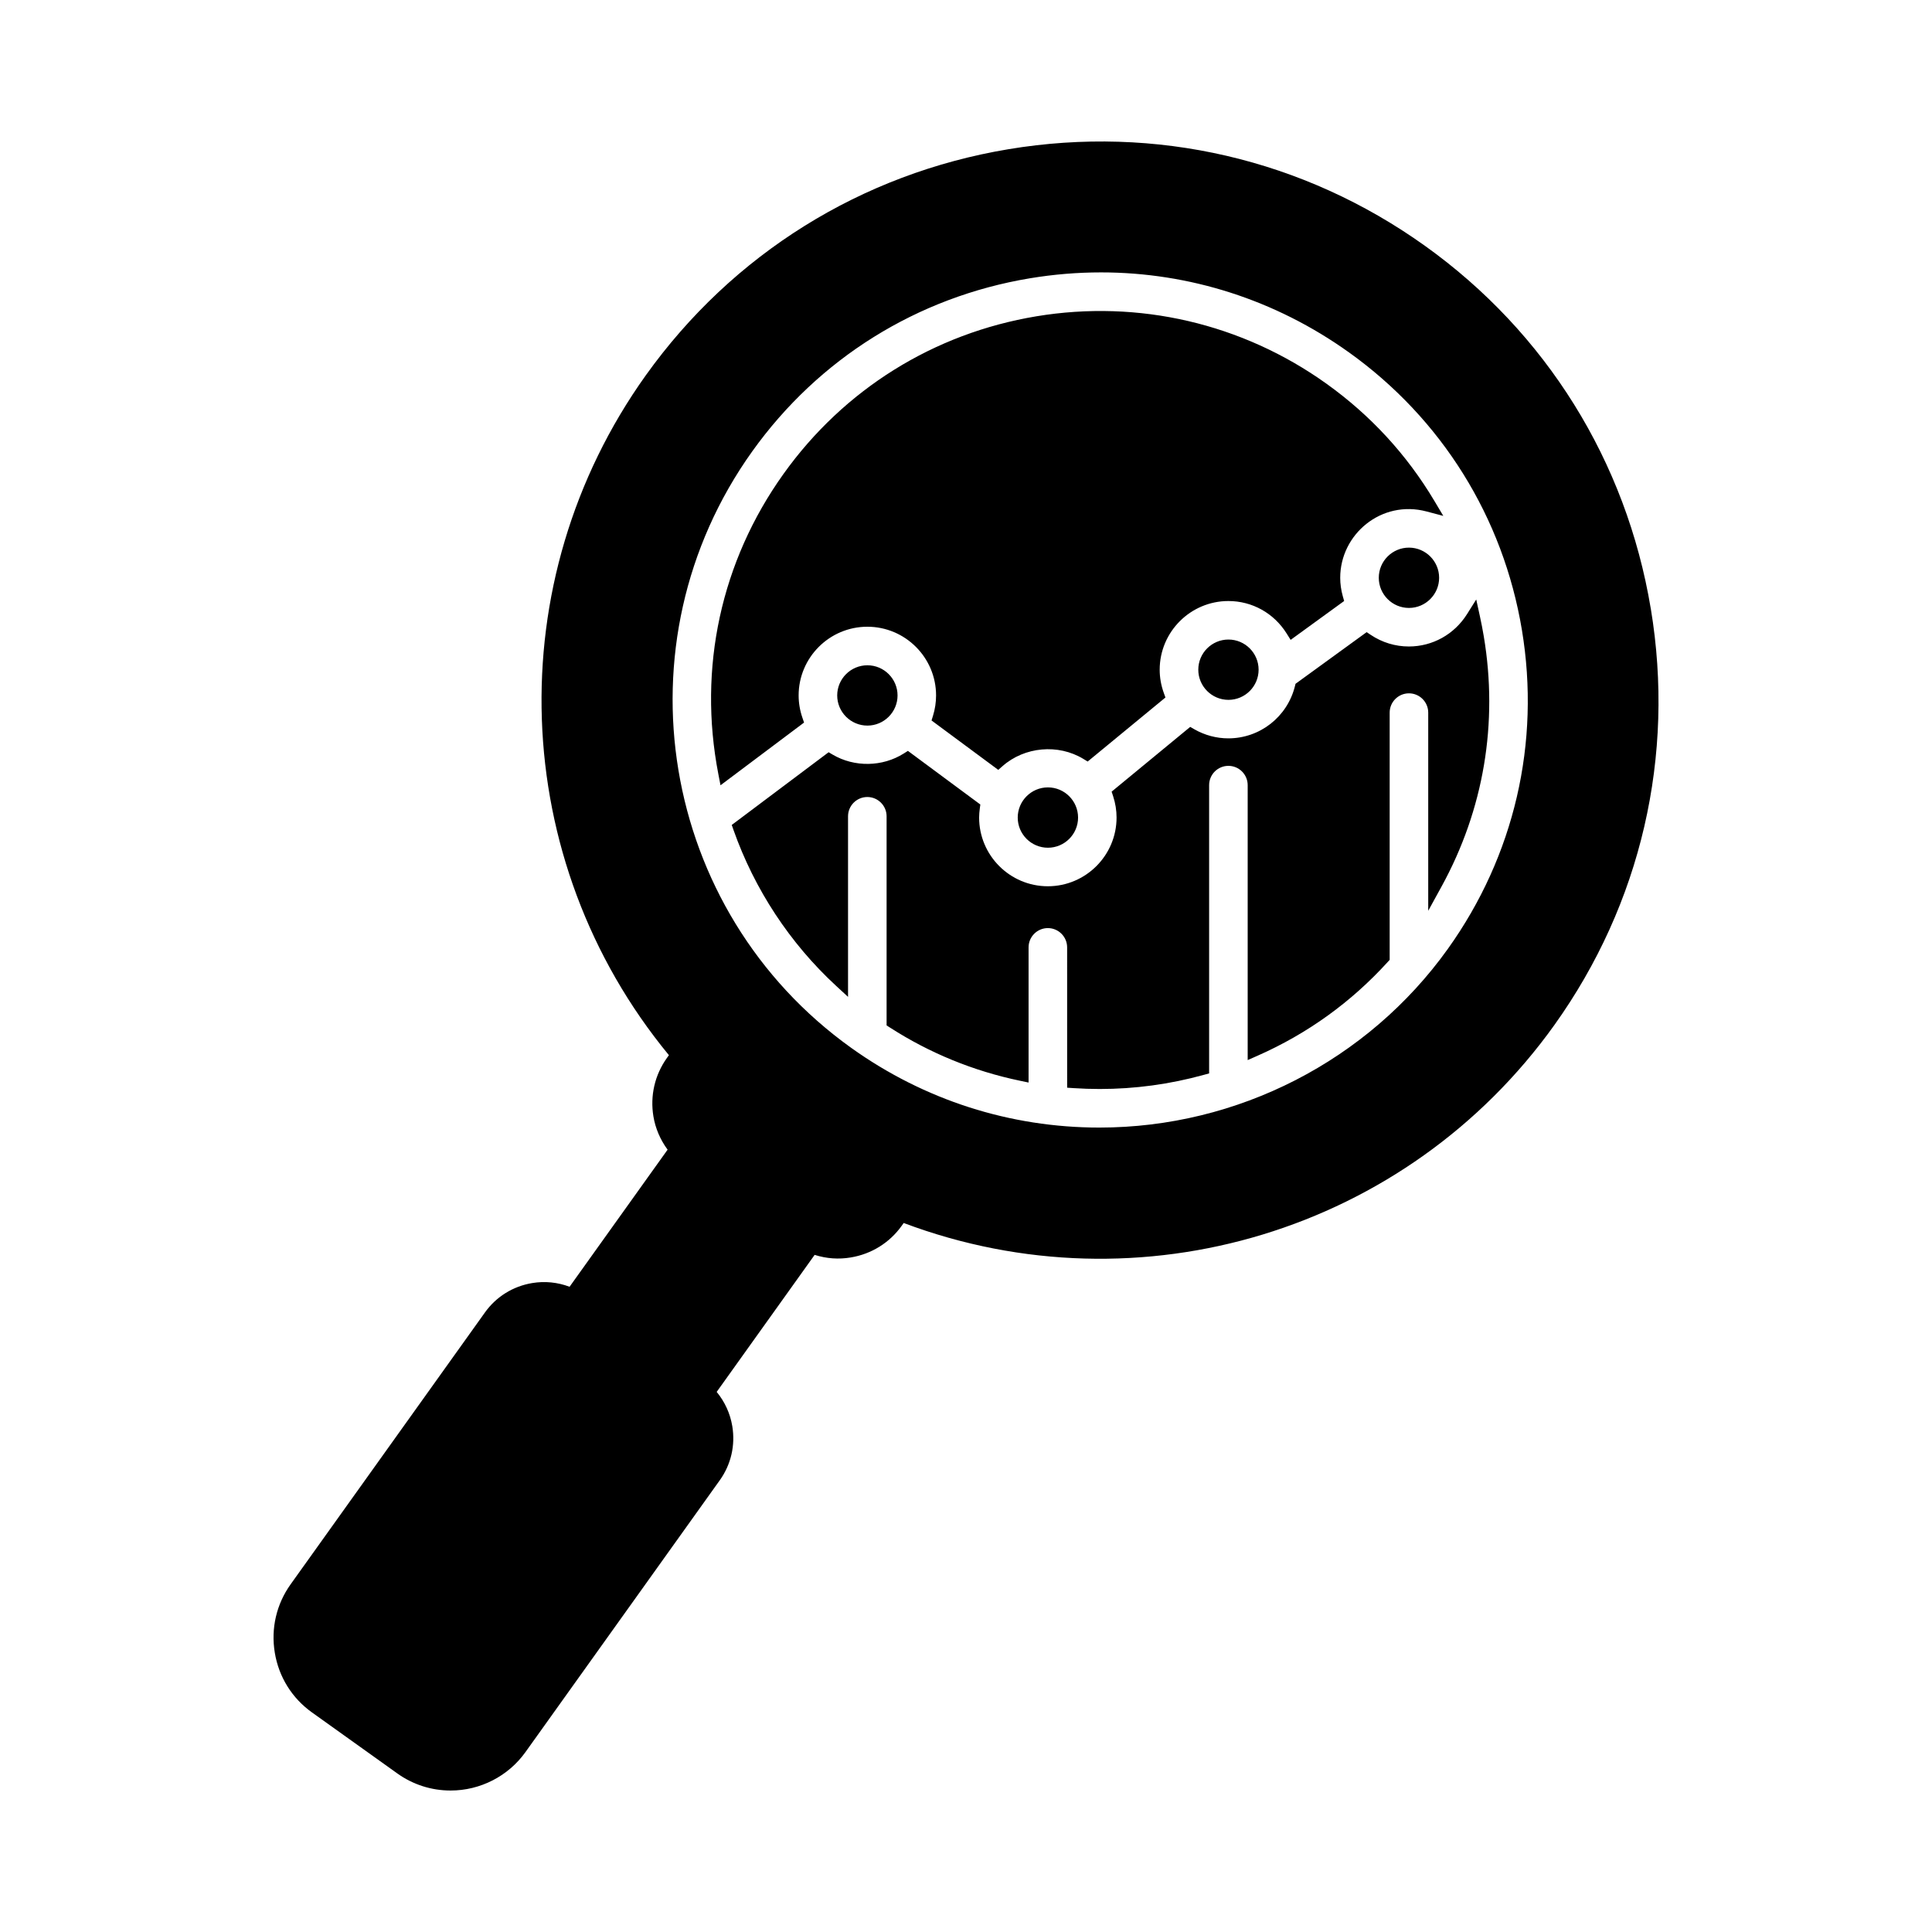
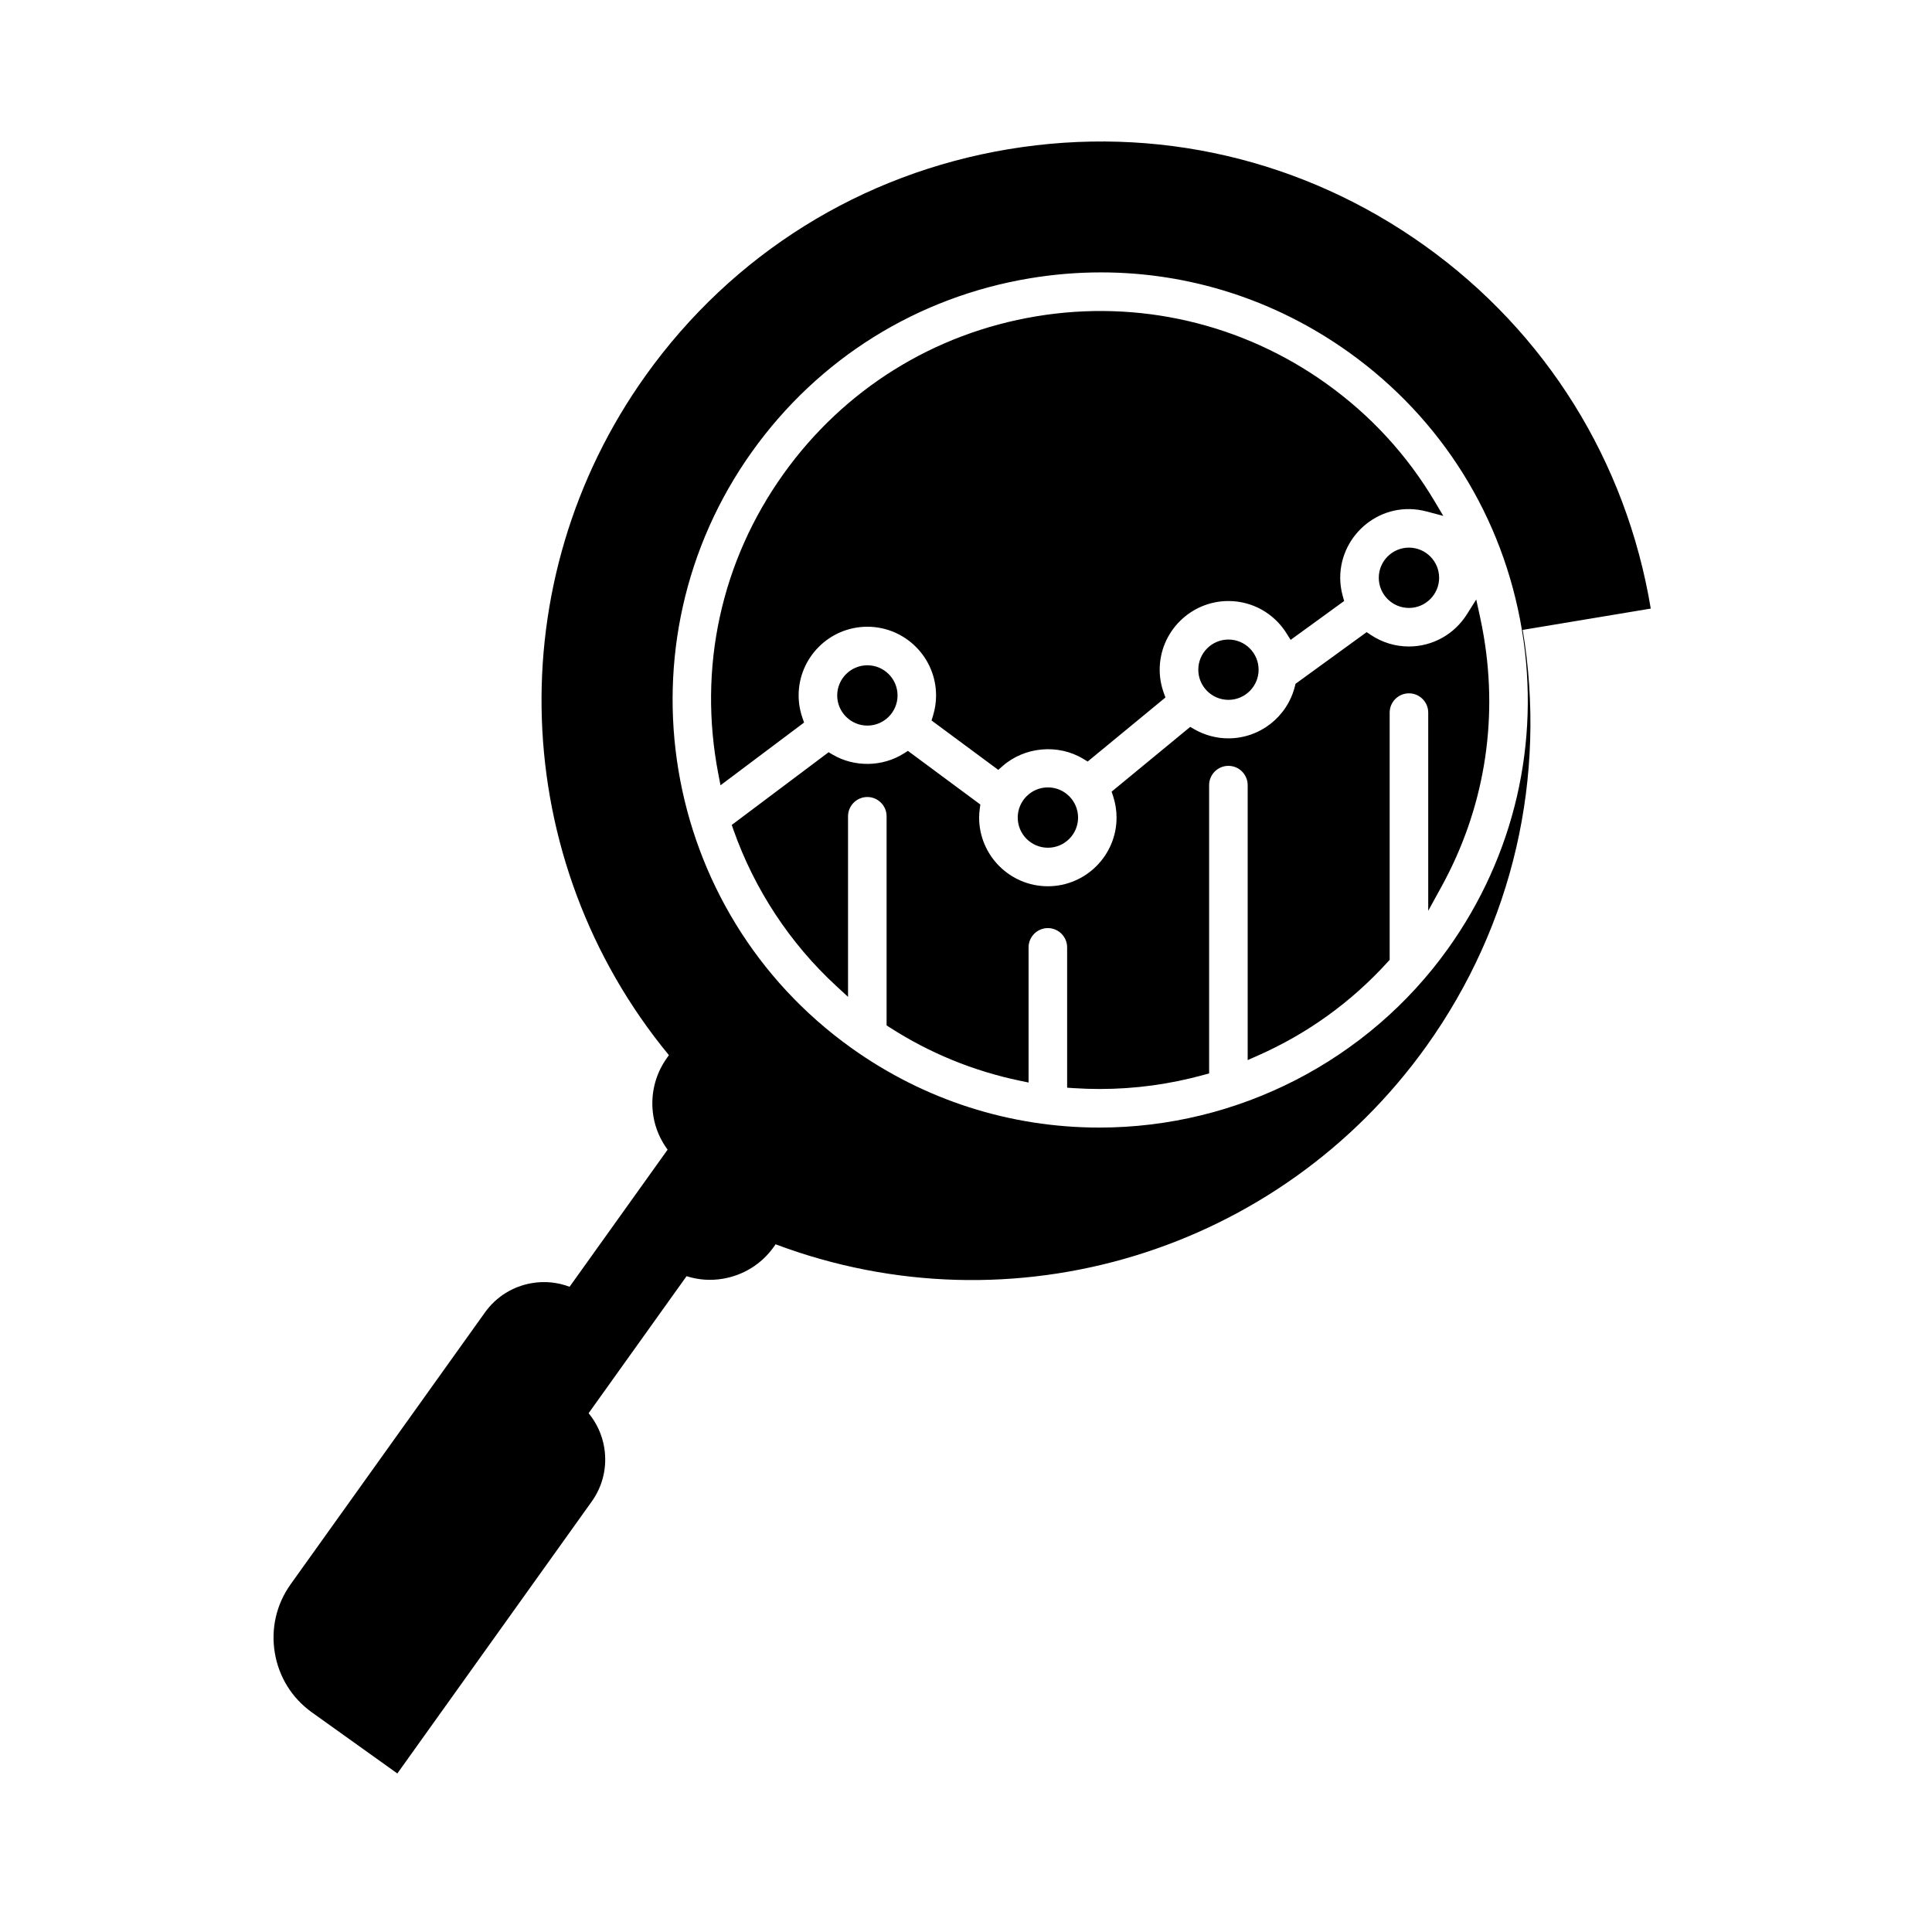
<svg xmlns="http://www.w3.org/2000/svg" fill="#000000" width="800px" height="800px" version="1.1" viewBox="144 144 512 512">
-   <path d="m581.47 305.28c-6.488-39.039-27.746-73.188-59.855-96.141-32.16-22.996-71.34-32.09-110.34-25.602-38.992 6.484-73.133 27.762-96.129 59.922-39.039 54.613-36.465 128.48 6.121 180.17l-0.523 0.734c-3.219 4.504-4.492 10.008-3.582 15.496 0.523 3.156 1.816 6.18 3.758 8.816l-25.977 36.332c-3.168-1.199-6.57-1.543-9.922-0.98-5.078 0.848-9.516 3.609-12.496 7.773l-51.508 72.059c-3.769 5.273-5.258 11.711-4.191 18.133 1.062 6.426 4.559 12.039 9.836 15.809l22.637 16.184c4.148 2.961 9.027 4.523 14.117 4.523 7.856 0 15.27-3.801 19.824-10.168l51.508-72.055c2.981-4.164 4.16-9.258 3.316-14.34-0.559-3.356-1.98-6.461-4.137-9.074l25.961-36.316c3.176 1.008 6.394 1.219 9.574 0.684 5.484-0.91 10.281-3.891 13.504-8.398l0.52-0.734c62.68 23.57 133.41 2.117 172.46-52.492 22.949-32.109 32.02-71.293 25.531-110.33zm-80.031-67.934c24.625 17.609 40.922 43.75 45.883 73.602 4.965 29.859-2 59.867-19.613 84.496-21.207 29.656-55.727 47.367-92.348 47.375-23.699 0-46.438-7.297-65.746-21.098-50.828-36.34-62.609-107.27-26.273-158.09 17.609-24.629 43.75-40.922 73.602-45.883 6.289-1.043 12.578-1.562 18.824-1.562 23.438 0.004 46.23 7.269 65.672 21.164zm15.918 77.98c6.277 0 12.039-3.203 15.414-8.566l2.445-3.891 0.98 4.488c0.379 1.742 0.727 3.508 1.02 5.281 3.859 22.984-0.004 45.914-11.191 66.301l-3.531 6.43v-52.52c0-2.816-2.293-5.109-5.109-5.109-2.816 0-5.109 2.293-5.109 5.109v65.52l-0.488 0.535c-9.691 10.672-21.297 19.035-34.5 24.863l-2.641 1.168v-72.867c0-2.816-2.293-5.109-5.109-5.109s-5.109 2.293-5.109 5.109v76.395l-1.379 0.379c-9.031 2.5-18.301 3.754-27.637 3.754-2.281 0-4.566-0.078-6.852-0.227l-1.758-0.117-0.004-37.188c0-2.816-2.293-5.109-5.109-5.109s-5.109 2.293-5.109 5.109v35.82l-2.262-0.473c-12.328-2.57-23.938-7.316-34.5-14.113l-0.863-0.555v-55.418c0-2.816-2.293-5.109-5.109-5.109s-5.109 2.293-5.109 5.109v47.852l-3.156-2.91c-12.242-11.285-21.648-25.586-27.207-41.344l-0.457-1.301 25.672-19.27 1.078 0.633c5.777 3.394 13.207 3.258 18.848-0.305l1.09-0.688 19.191 14.211-0.145 1.094c-0.102 0.777-0.176 1.559-0.176 2.359 0 10.039 8.168 18.211 18.211 18.211 10.039 0 18.211-8.168 18.211-18.211 0-1.902-0.305-3.801-0.906-5.641l-0.402-1.219 20.824-17.16 1.125 0.645c2.738 1.562 5.844 2.391 8.977 2.391 8.355 0 15.609-5.672 17.645-13.793l0.164-0.664 18.852-13.691 1.09 0.727c3.008 2.012 6.496 3.074 10.094 3.074zm-143.49 20.965c-4.41 0-8-3.59-8-7.992 0-4.406 3.59-7.992 8-7.992 4.41 0 7.992 3.59 7.992 7.992 0.004 4.402-3.586 7.992-7.992 7.992zm47.84 32.367c-4.41 0-8-3.59-8-7.992 0-4.406 3.59-8 8-8 4.406 0 7.992 3.59 7.992 8 0.004 4.406-3.586 7.992-7.992 7.992zm47.844-39.188c-4.41-0.004-7.992-3.594-7.992-7.992 0-4.41 3.59-7.992 7.992-7.992 4.406 0 7.992 3.59 7.992 7.992 0 4.406-3.586 7.992-7.992 7.992zm47.832-24.359c-4.41 0-7.992-3.59-7.992-7.992 0-4.41 3.59-7.992 7.992-7.992 4.41 0 8 3.59 8 7.992-0.004 4.402-3.59 7.992-8 7.992zm-98.758-77.285c27.156-4.504 54.59 1.906 76.871 17.84 11.695 8.359 21.328 18.82 28.637 31.094l2.356 3.957-4.453-1.176c-11.918-3.156-22.867 6.019-22.867 17.582 0 1.609 0.23 3.254 0.688 4.891l0.355 1.258-14.18 10.301-1.07-1.707c-3.367-5.379-9.129-8.586-15.422-8.586-10.039 0-18.211 8.168-18.211 18.211 0 2.055 0.363 4.113 1.078 6.113l0.445 1.242-20.609 16.969-1.141-0.695c-6.68-4.055-15.578-3.234-21.41 1.902l-1.141 1.004-17.684-13.094 0.391-1.273c0.535-1.738 0.809-3.535 0.809-5.356 0-10.039-8.168-18.211-18.211-18.211-10.039 0-18.211 8.168-18.211 18.211 0 1.98 0.336 3.965 0.996 5.887l0.441 1.297-22.141 16.621-0.57-2.949c-5.445-28.125 0.688-56.379 17.273-79.578 16.031-22.414 39.816-37.238 66.98-41.754z" />
+   <path d="m581.47 305.28c-6.488-39.039-27.746-73.188-59.855-96.141-32.16-22.996-71.34-32.09-110.34-25.602-38.992 6.484-73.133 27.762-96.129 59.922-39.039 54.613-36.465 128.48 6.121 180.17l-0.523 0.734c-3.219 4.504-4.492 10.008-3.582 15.496 0.523 3.156 1.816 6.18 3.758 8.816l-25.977 36.332c-3.168-1.199-6.57-1.543-9.922-0.98-5.078 0.848-9.516 3.609-12.496 7.773l-51.508 72.059c-3.769 5.273-5.258 11.711-4.191 18.133 1.062 6.426 4.559 12.039 9.836 15.809l22.637 16.184l51.508-72.055c2.981-4.164 4.16-9.258 3.316-14.34-0.559-3.356-1.98-6.461-4.137-9.074l25.961-36.316c3.176 1.008 6.394 1.219 9.574 0.684 5.484-0.91 10.281-3.891 13.504-8.398l0.52-0.734c62.68 23.57 133.41 2.117 172.46-52.492 22.949-32.109 32.02-71.293 25.531-110.33zm-80.031-67.934c24.625 17.609 40.922 43.75 45.883 73.602 4.965 29.859-2 59.867-19.613 84.496-21.207 29.656-55.727 47.367-92.348 47.375-23.699 0-46.438-7.297-65.746-21.098-50.828-36.34-62.609-107.27-26.273-158.09 17.609-24.629 43.75-40.922 73.602-45.883 6.289-1.043 12.578-1.562 18.824-1.562 23.438 0.004 46.23 7.269 65.672 21.164zm15.918 77.98c6.277 0 12.039-3.203 15.414-8.566l2.445-3.891 0.98 4.488c0.379 1.742 0.727 3.508 1.02 5.281 3.859 22.984-0.004 45.914-11.191 66.301l-3.531 6.43v-52.52c0-2.816-2.293-5.109-5.109-5.109-2.816 0-5.109 2.293-5.109 5.109v65.52l-0.488 0.535c-9.691 10.672-21.297 19.035-34.5 24.863l-2.641 1.168v-72.867c0-2.816-2.293-5.109-5.109-5.109s-5.109 2.293-5.109 5.109v76.395l-1.379 0.379c-9.031 2.5-18.301 3.754-27.637 3.754-2.281 0-4.566-0.078-6.852-0.227l-1.758-0.117-0.004-37.188c0-2.816-2.293-5.109-5.109-5.109s-5.109 2.293-5.109 5.109v35.82l-2.262-0.473c-12.328-2.57-23.938-7.316-34.5-14.113l-0.863-0.555v-55.418c0-2.816-2.293-5.109-5.109-5.109s-5.109 2.293-5.109 5.109v47.852l-3.156-2.91c-12.242-11.285-21.648-25.586-27.207-41.344l-0.457-1.301 25.672-19.27 1.078 0.633c5.777 3.394 13.207 3.258 18.848-0.305l1.09-0.688 19.191 14.211-0.145 1.094c-0.102 0.777-0.176 1.559-0.176 2.359 0 10.039 8.168 18.211 18.211 18.211 10.039 0 18.211-8.168 18.211-18.211 0-1.902-0.305-3.801-0.906-5.641l-0.402-1.219 20.824-17.16 1.125 0.645c2.738 1.562 5.844 2.391 8.977 2.391 8.355 0 15.609-5.672 17.645-13.793l0.164-0.664 18.852-13.691 1.09 0.727c3.008 2.012 6.496 3.074 10.094 3.074zm-143.49 20.965c-4.41 0-8-3.59-8-7.992 0-4.406 3.59-7.992 8-7.992 4.41 0 7.992 3.59 7.992 7.992 0.004 4.402-3.586 7.992-7.992 7.992zm47.84 32.367c-4.41 0-8-3.59-8-7.992 0-4.406 3.59-8 8-8 4.406 0 7.992 3.59 7.992 8 0.004 4.406-3.586 7.992-7.992 7.992zm47.844-39.188c-4.41-0.004-7.992-3.594-7.992-7.992 0-4.41 3.59-7.992 7.992-7.992 4.406 0 7.992 3.59 7.992 7.992 0 4.406-3.586 7.992-7.992 7.992zm47.832-24.359c-4.41 0-7.992-3.59-7.992-7.992 0-4.41 3.59-7.992 7.992-7.992 4.41 0 8 3.59 8 7.992-0.004 4.402-3.59 7.992-8 7.992zm-98.758-77.285c27.156-4.504 54.59 1.906 76.871 17.84 11.695 8.359 21.328 18.82 28.637 31.094l2.356 3.957-4.453-1.176c-11.918-3.156-22.867 6.019-22.867 17.582 0 1.609 0.23 3.254 0.688 4.891l0.355 1.258-14.18 10.301-1.07-1.707c-3.367-5.379-9.129-8.586-15.422-8.586-10.039 0-18.211 8.168-18.211 18.211 0 2.055 0.363 4.113 1.078 6.113l0.445 1.242-20.609 16.969-1.141-0.695c-6.68-4.055-15.578-3.234-21.41 1.902l-1.141 1.004-17.684-13.094 0.391-1.273c0.535-1.738 0.809-3.535 0.809-5.356 0-10.039-8.168-18.211-18.211-18.211-10.039 0-18.211 8.168-18.211 18.211 0 1.98 0.336 3.965 0.996 5.887l0.441 1.297-22.141 16.621-0.57-2.949c-5.445-28.125 0.688-56.379 17.273-79.578 16.031-22.414 39.816-37.238 66.98-41.754z" />
</svg>